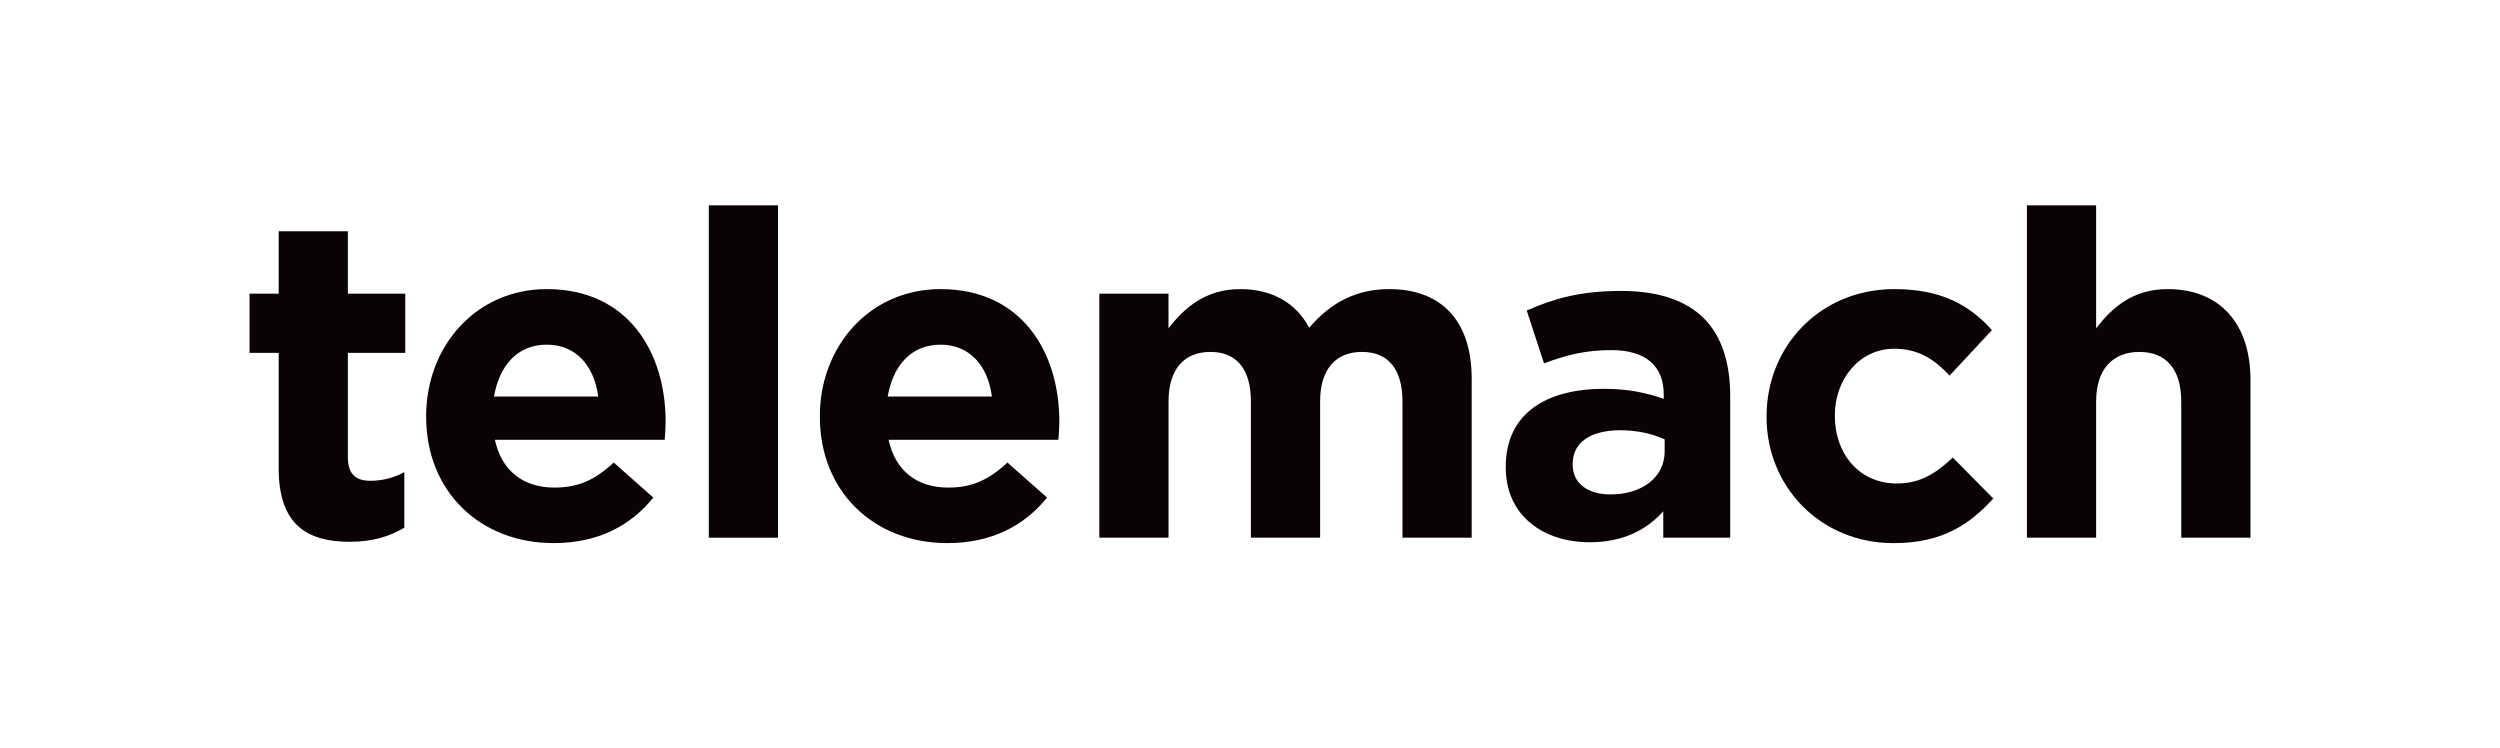
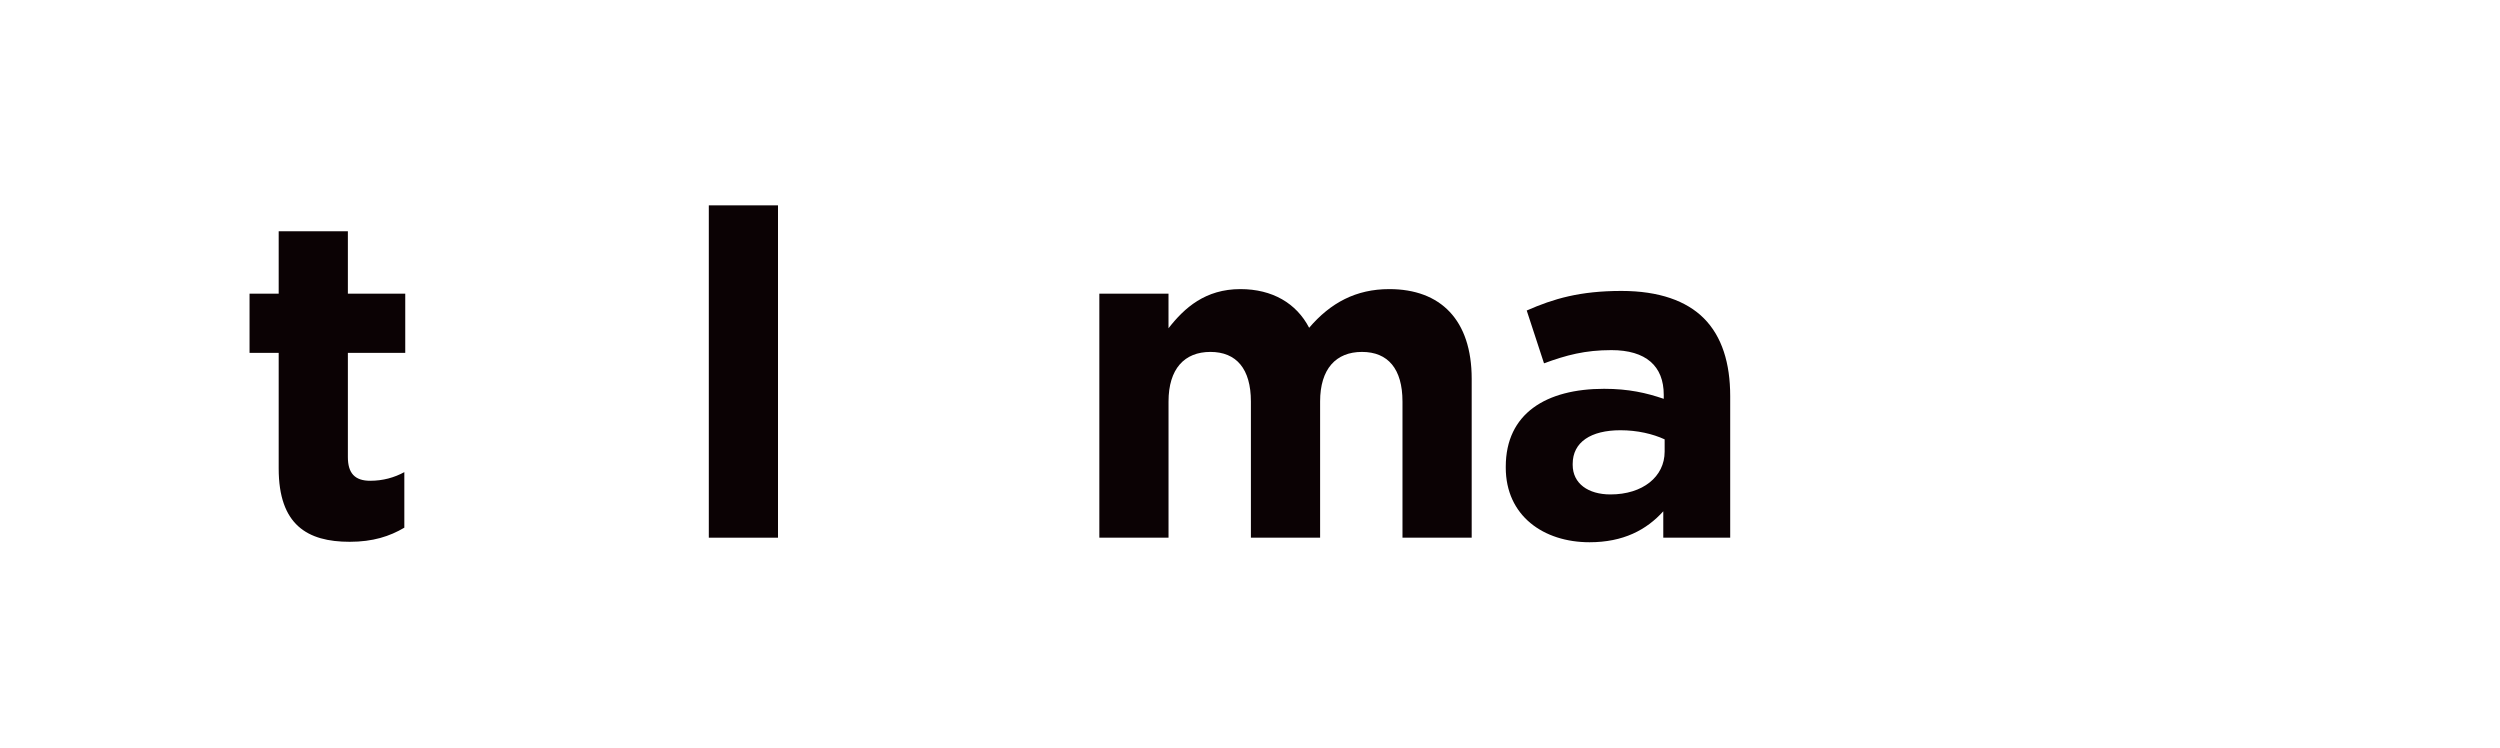
<svg xmlns="http://www.w3.org/2000/svg" id="Layer_1" data-name="Layer 1" viewBox="0 0 1200 359.28">
  <defs>
    <style>
      .cls-1 {
        fill: #0b0204;
      }

      .cls-2 {
        fill: #fff;
      }
    </style>
  </defs>
-   <rect class="cls-2" width="1200" height="359.28" />
  <g>
    <path class="cls-1" d="M133.77,224.87v-55.5h-13.99v-28.41h13.99v-29.94h33.21v29.94h27.54v28.41h-27.54v50.04c0,7.65,3.28,11.36,10.71,11.36,6.12,0,11.59-1.53,16.39-4.15v26.66c-7,4.15-15.08,6.78-26.22,6.78-20.32,0-34.09-8.09-34.09-35.18Z" />
-     <path class="cls-1" d="M204.55,200.18v-.44c0-33.43,23.82-60.97,57.91-60.97,39.11,0,57.04,30.38,57.04,63.59,0,2.62-.22,5.68-.44,8.74h-81.51c3.28,15.08,13.77,22.94,28.63,22.94,11.14,0,19.23-3.49,28.41-12.02l19.01,16.82c-10.93,13.55-26.66,21.85-47.86,21.85-35.18,0-61.18-24.69-61.18-60.53ZM287.15,190.35c-1.96-14.86-10.71-24.91-24.69-24.91s-22.72,9.83-25.35,24.91h50.04Z" />
    <path class="cls-1" d="M340.23,98.57h33.21v159.52h-33.21V98.57Z" />
-     <path class="cls-1" d="M393.53,200.18v-.44c0-33.43,23.82-60.97,57.91-60.97,39.11,0,57.04,30.38,57.04,63.59,0,2.62-.22,5.68-.44,8.74h-81.51c3.28,15.08,13.77,22.94,28.63,22.94,11.14,0,19.23-3.49,28.41-12.02l19.01,16.82c-10.93,13.55-26.66,21.85-47.86,21.85-35.18,0-61.18-24.69-61.18-60.53ZM476.13,190.35c-1.96-14.86-10.71-24.91-24.69-24.91s-22.72,9.83-25.35,24.91h50.04Z" />
    <path class="cls-1" d="M527.67,140.96h33.21v16.61c7.65-9.83,17.7-18.8,34.52-18.8,15.3,0,26.88,6.78,32.99,18.57,10.27-12.02,22.51-18.57,38.46-18.57,24.69,0,39.56,14.86,39.56,43.05v76.26h-33.22v-65.34c0-15.73-6.99-23.82-19.44-23.82s-20.1,8.09-20.1,23.82v65.34h-33.22v-65.34c0-15.73-6.99-23.82-19.44-23.82s-20.1,8.09-20.1,23.82v65.34h-33.21v-117.13Z" />
    <path class="cls-1" d="M722.77,224.44v-.44c0-25.57,19.45-37.37,47.2-37.37,11.8,0,20.33,1.97,28.63,4.81v-1.96c0-13.77-8.53-21.42-25.13-21.42-12.67,0-21.63,2.4-32.34,6.34l-8.3-25.35c12.89-5.68,25.56-9.4,45.45-9.4,18.13,0,31.25,4.81,39.55,13.11,8.74,8.74,12.67,21.63,12.67,37.37v67.96h-32.12v-12.67c-8.08,8.96-19.23,14.86-35.4,14.86-22.07,0-40.21-12.68-40.21-35.84ZM799.03,216.79v-5.9c-5.68-2.62-13.11-4.37-21.2-4.37-14.2,0-22.94,5.68-22.94,16.17v.44c0,8.96,7.43,14.2,18.13,14.2,15.52,0,26.01-8.52,26.01-20.54Z" />
-     <path class="cls-1" d="M847.96,200.18v-.44c0-33.43,25.56-60.97,61.4-60.97,22.08,0,35.84,7.43,46.77,19.67l-20.33,21.85c-7.42-7.87-14.86-12.89-26.66-12.89-16.6,0-28.41,14.64-28.41,31.9v.44c0,17.92,11.58,32.34,29.72,32.34,11.14,0,18.79-4.81,26.88-12.46l19.45,19.67c-11.36,12.46-24.48,21.41-47.86,21.41-35.18,0-60.97-27.1-60.97-60.53Z" />
-     <path class="cls-1" d="M972.93,98.57h33.21v59c7.65-9.83,17.48-18.8,34.31-18.8,25.13,0,39.77,16.61,39.77,43.49v75.83h-33.22v-65.34c0-15.73-7.43-23.82-20.1-23.82s-20.76,8.09-20.76,23.82v65.34h-33.21V98.57Z" />
  </g>
</svg>